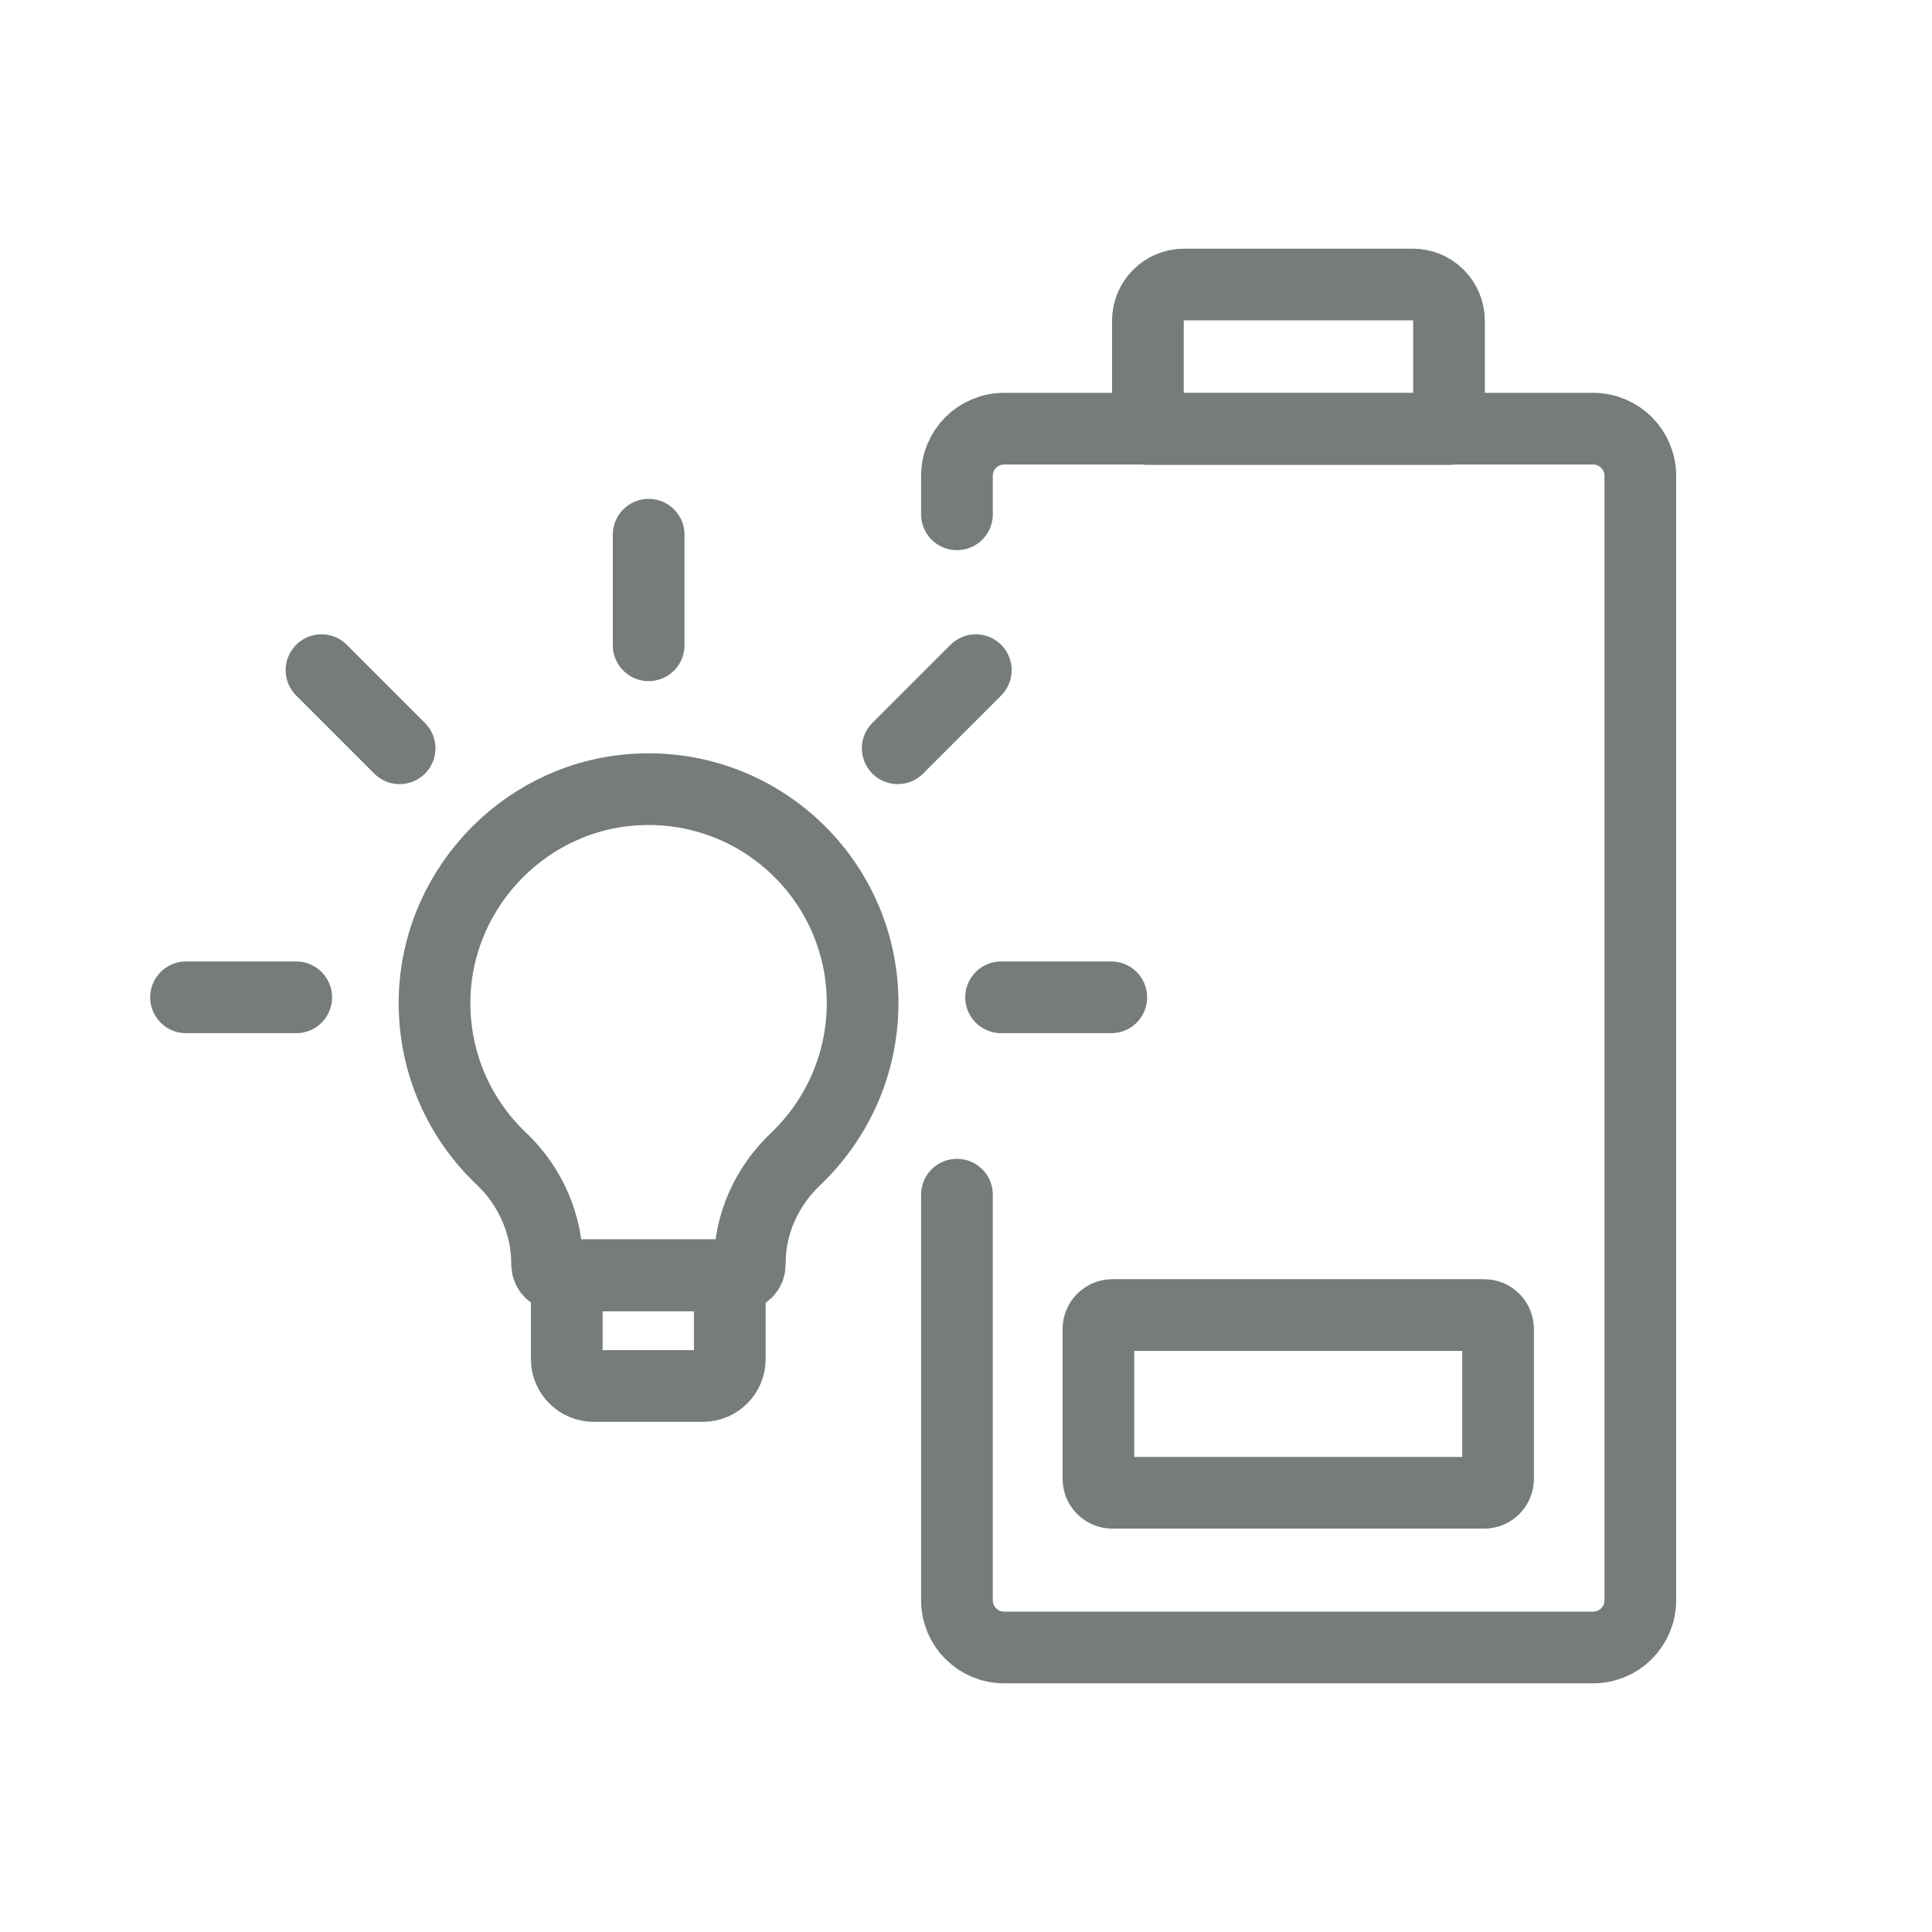
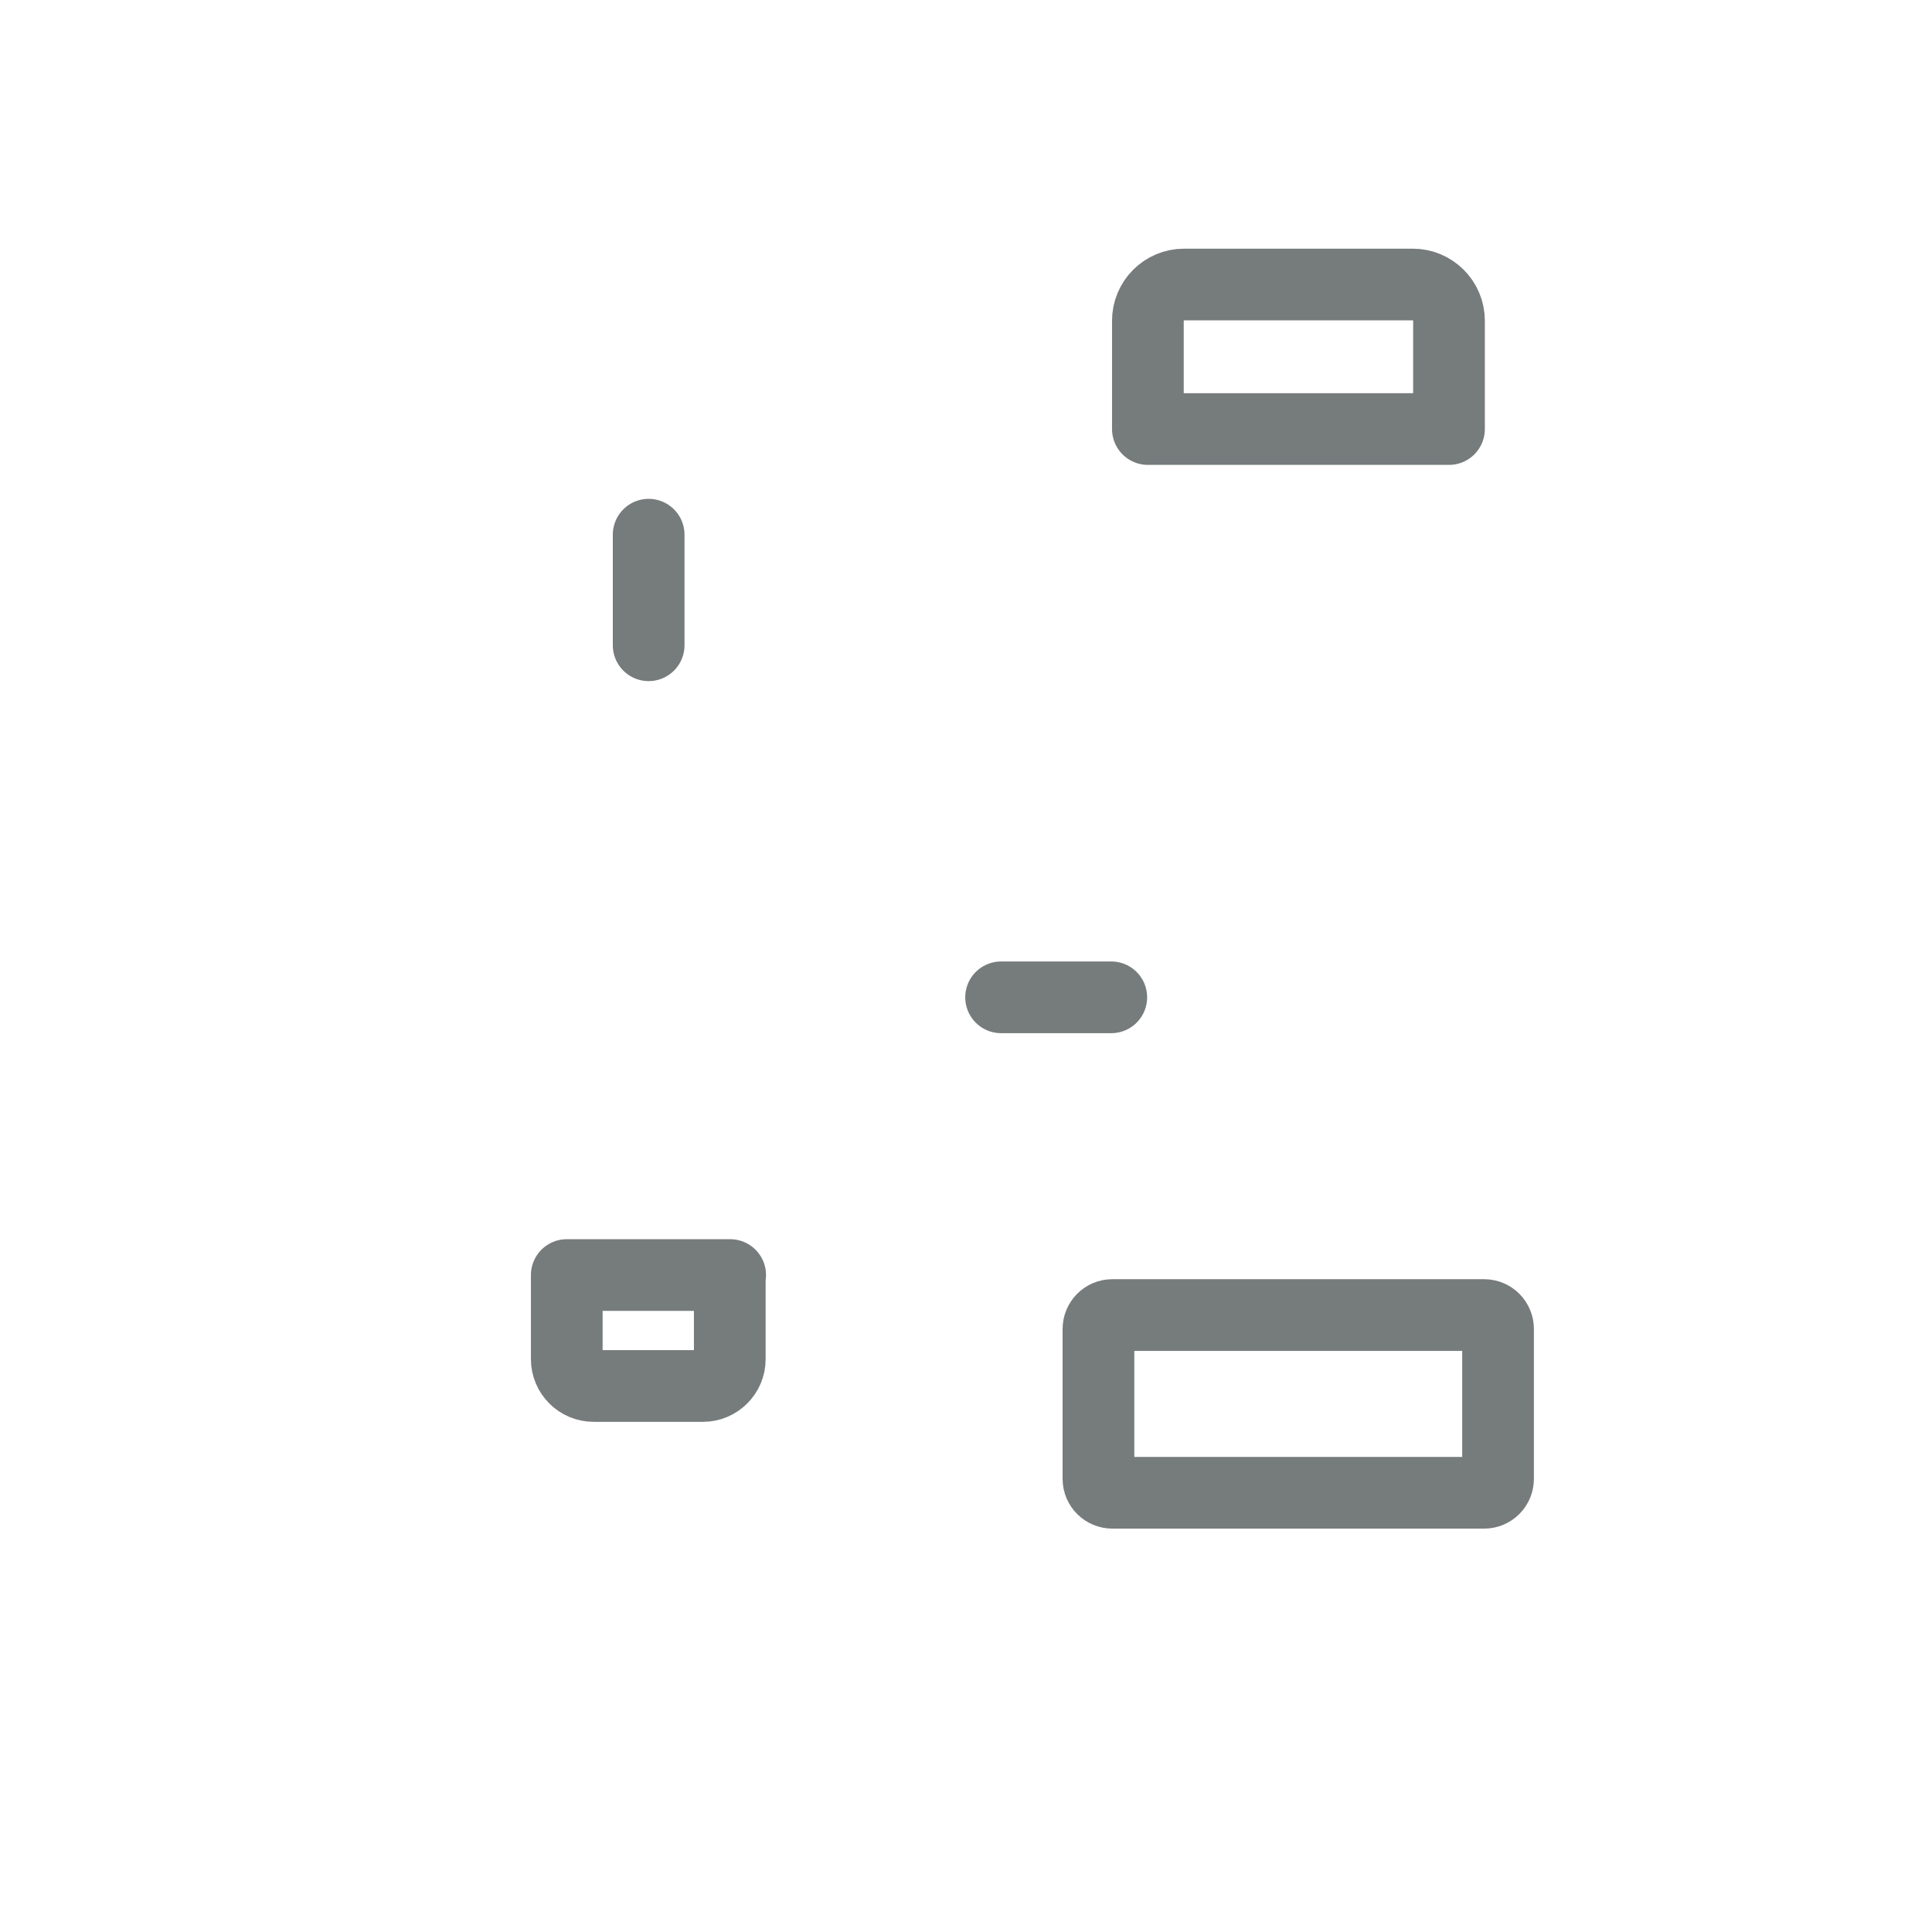
<svg xmlns="http://www.w3.org/2000/svg" version="1.1" id="Layer_1" x="0px" y="0px" viewBox="0 0 512 512" style="enable-background:new 0 0 512 512;" xml:space="preserve">
  <style type="text/css">
	.st0{fill:none;stroke:#767B7C;stroke-width:19;stroke-linecap:round;stroke-linejoin:round;stroke-miterlimit:10;}
</style>
  <g>
    <g>
-       <path class="st0" d="M253.6,136.3v-10.2c0-6.9,5.6-12.5,12.5-12.5l156.1,0c6.9,0,12.5,5.6,12.5,12.5l0,298    c0,6.9-5.6,12.5-12.5,12.5l-156.1,0c-6.9,0-12.5-5.6-12.5-12.5l0-107.5" />
-       <path class="st0" d="M384,113.7l0-28.7c0-5.3-4.3-9.6-9.6-9.6l-60.6,0c-5.3,0-9.6,4.3-9.6,9.6l0,28.7L384,113.7z" />
+       <path class="st0" d="M384,113.7l0-28.7c0-5.3-4.3-9.6-9.6-9.6l-60.6,0c-5.3,0-9.6,4.3-9.6,9.6l0,28.7z" />
      <path class="st0" d="M397,352.2l0,39.7c0,2-1.6,3.7-3.7,3.7l-98.5,0c-2,0-3.7-1.6-3.7-3.7v-39.7c0-2,1.6-3.7,3.7-3.7l98.5,0    C395.4,348.5,397,350.2,397,352.2z" />
    </g>
    <g>
      <g>
-         <path class="st0" d="M228.6,265.8c0-32.2-26.9-58.1-59.4-56.6c-29.1,1.3-52.7,25.1-54,54.2c-0.7,17.2,6.2,32.8,17.7,43.7     c7.7,7.3,12.1,17.4,12.1,28v0c0,1.6,1.3,2.9,2.9,2.9h47.9c1.6,0,2.9-1.3,2.9-2.9v-0.3c0-10.5,4.5-20.4,12.2-27.7     C221.8,296.7,228.6,282,228.6,265.8z" />
        <path class="st0" d="M193.5,337.9h-43.3v22.3c0,3.9,3.2,7.1,7.1,7.1h29c3.9,0,7.1-3.2,7.1-7.1V337.9z" />
      </g>
      <g>
        <line class="st0" x1="171.9" y1="141.7" x2="171.9" y2="171" />
-         <line class="st0" x1="105.9" y1="198.3" x2="85.2" y2="177.6" />
-         <line class="st0" x1="258.6" y1="177.6" x2="237.9" y2="198.3" />
        <line class="st0" x1="294.5" y1="264.3" x2="265.3" y2="264.3" />
-         <line class="st0" x1="78.5" y1="264.3" x2="49.3" y2="264.3" />
      </g>
    </g>
  </g>
</svg>